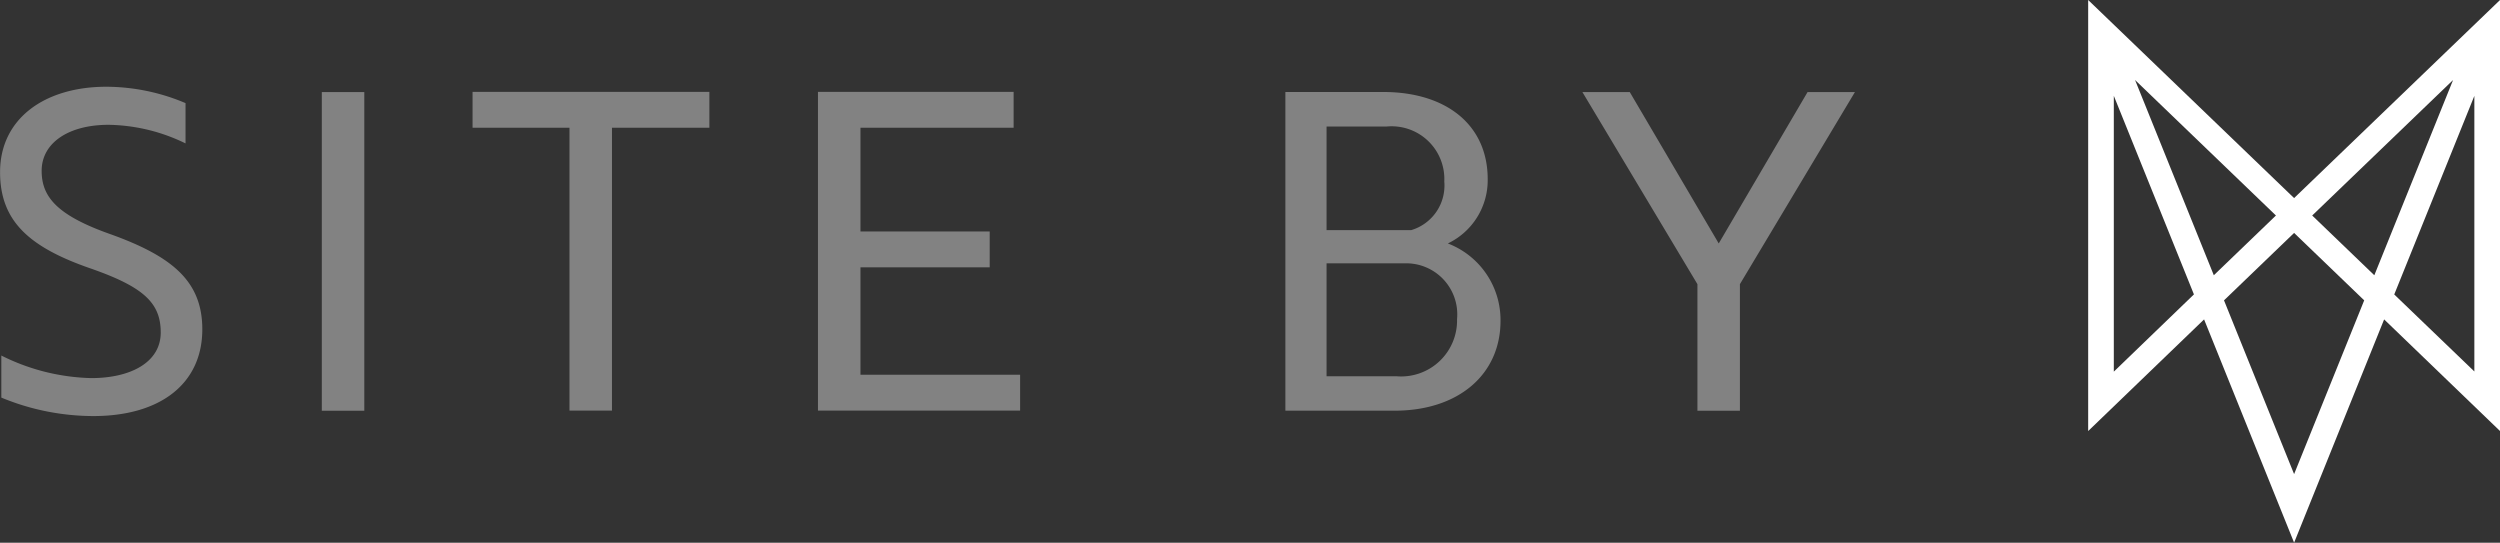
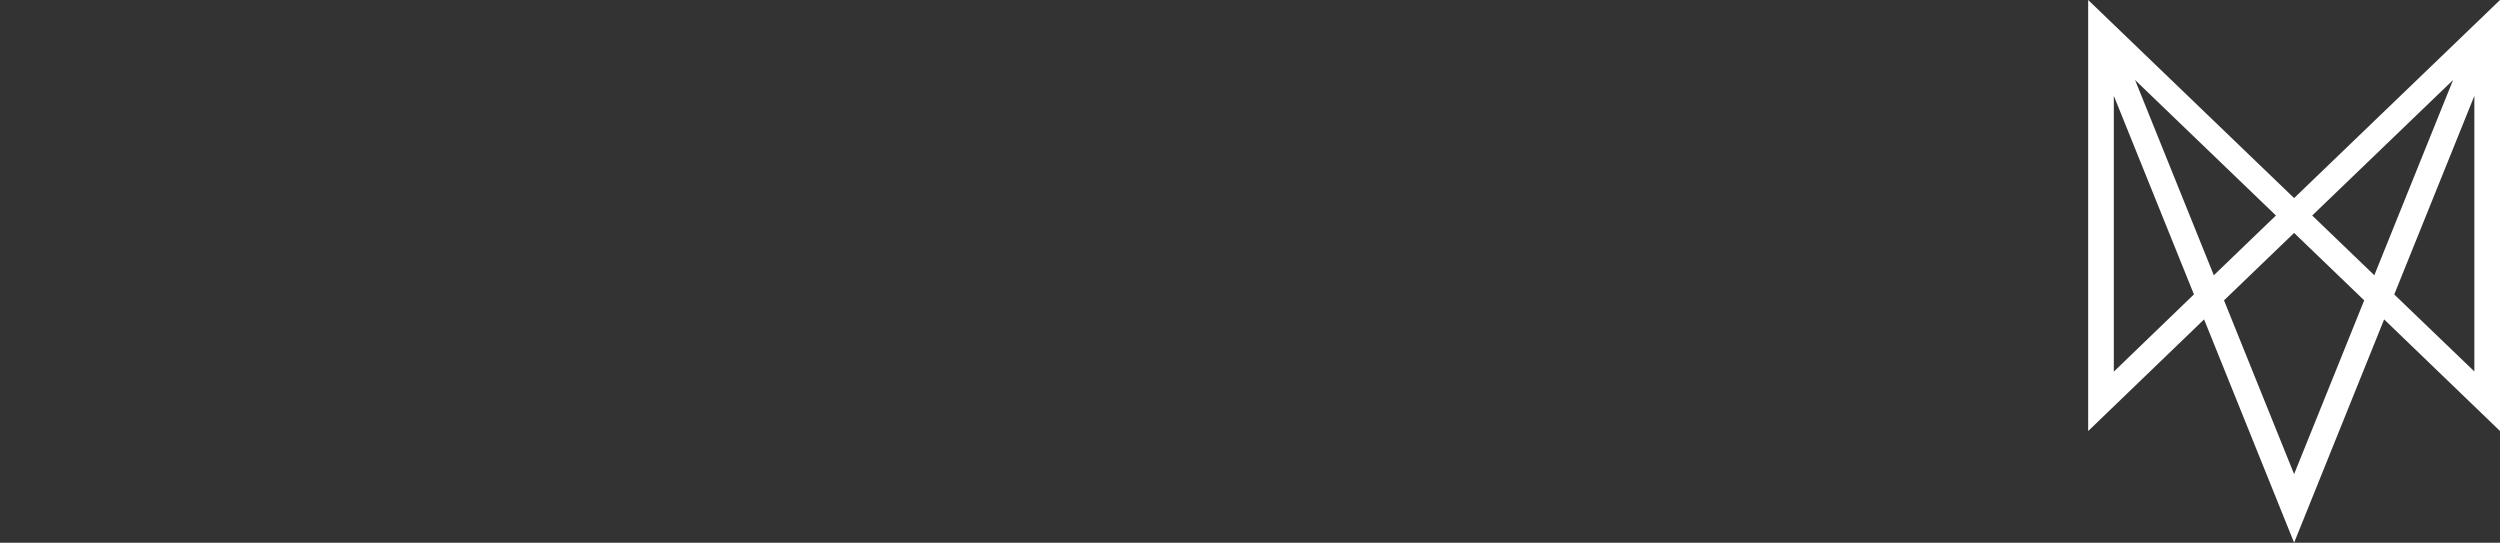
<svg xmlns="http://www.w3.org/2000/svg" width="73.896" height="16.042" viewBox="0 0 73.896 16.042">
  <rect x="0" y="0" width="73.896" height="16.042" fill="#333333" stroke="none" />
  <g transform="translate(-16 -3.606)">
    <g transform="translate(-51.832 -3.83)">
-       <path d="M-30.407-1.978c1.976,0,3.219-.955,3.219-2.564,0-1.413-.877-2.146-2.682-2.8-1.609-.563-2.067-1.112-2.067-1.884,0-.837.811-1.361,1.976-1.361a5.347,5.347,0,0,1,2.277.55v-1.191a6.027,6.027,0,0,0-2.342-.484c-1.806,0-3.14.929-3.14,2.525,0,1.439.85,2.211,2.656,2.839,1.583.55,2.093,1.021,2.093,1.9S-29.3-3.1-30.473-3.1a6.243,6.243,0,0,1-2.656-.667v1.243A7.126,7.126,0,0,0-30.407-1.978Zm8.007-.157v-9.42h-1.256v9.42ZM-12.2-10.5v-1.06h-7v1.06h2.865v8.36h1.256V-10.5Zm9.185,8.36v-1.06H-7.734V-6.374h3.82v-1.06h-3.82V-10.5h4.527v-1.06H-8.99v9.42ZM9.628-7.08a2.071,2.071,0,0,0,1.178-1.9c0-1.609-1.23-2.577-3.088-2.577H4.826v9.42H8.058c1.871,0,3.127-1.06,3.127-2.656A2.423,2.423,0,0,0,9.628-7.08ZM6.043-7.473v-3.062H7.809A1.558,1.558,0,0,1,9.523-8.912a1.375,1.375,0,0,1-.981,1.439Zm0,.981h2.3A1.509,1.509,0,0,1,9.9-4.843,1.654,1.654,0,0,1,8.1-3.155H6.043Zm7.562-5.063,3.4,5.678v3.742h1.256V-5.877l3.4-5.678h-1.4L17.635-7.08l-2.63-4.475Z" transform="translate(101 21.712)" fill="#828282" />
-     </g>
+       </g>
    <path d="M414.066,57.415l6.087,5.855,6.087-5.855V70.156l-3.426-3.3-2.661,6.6-2.661-6.6-3.426,3.3Zm8.458,8.136,2.328-5.771-4.164,4.005Zm-2.908-1.766-4.164-4.005,2.328,5.771Zm5.865,4.61V60.249l-2.368,5.87Zm-8.289-2.278-2.368-5.87V68.4Zm5.033.176L420.153,64.3l-2.072,1.993,2.072,5.136Z" transform="translate(-336.343 -53.809)" fill="#fff" />
  </g>
</svg>